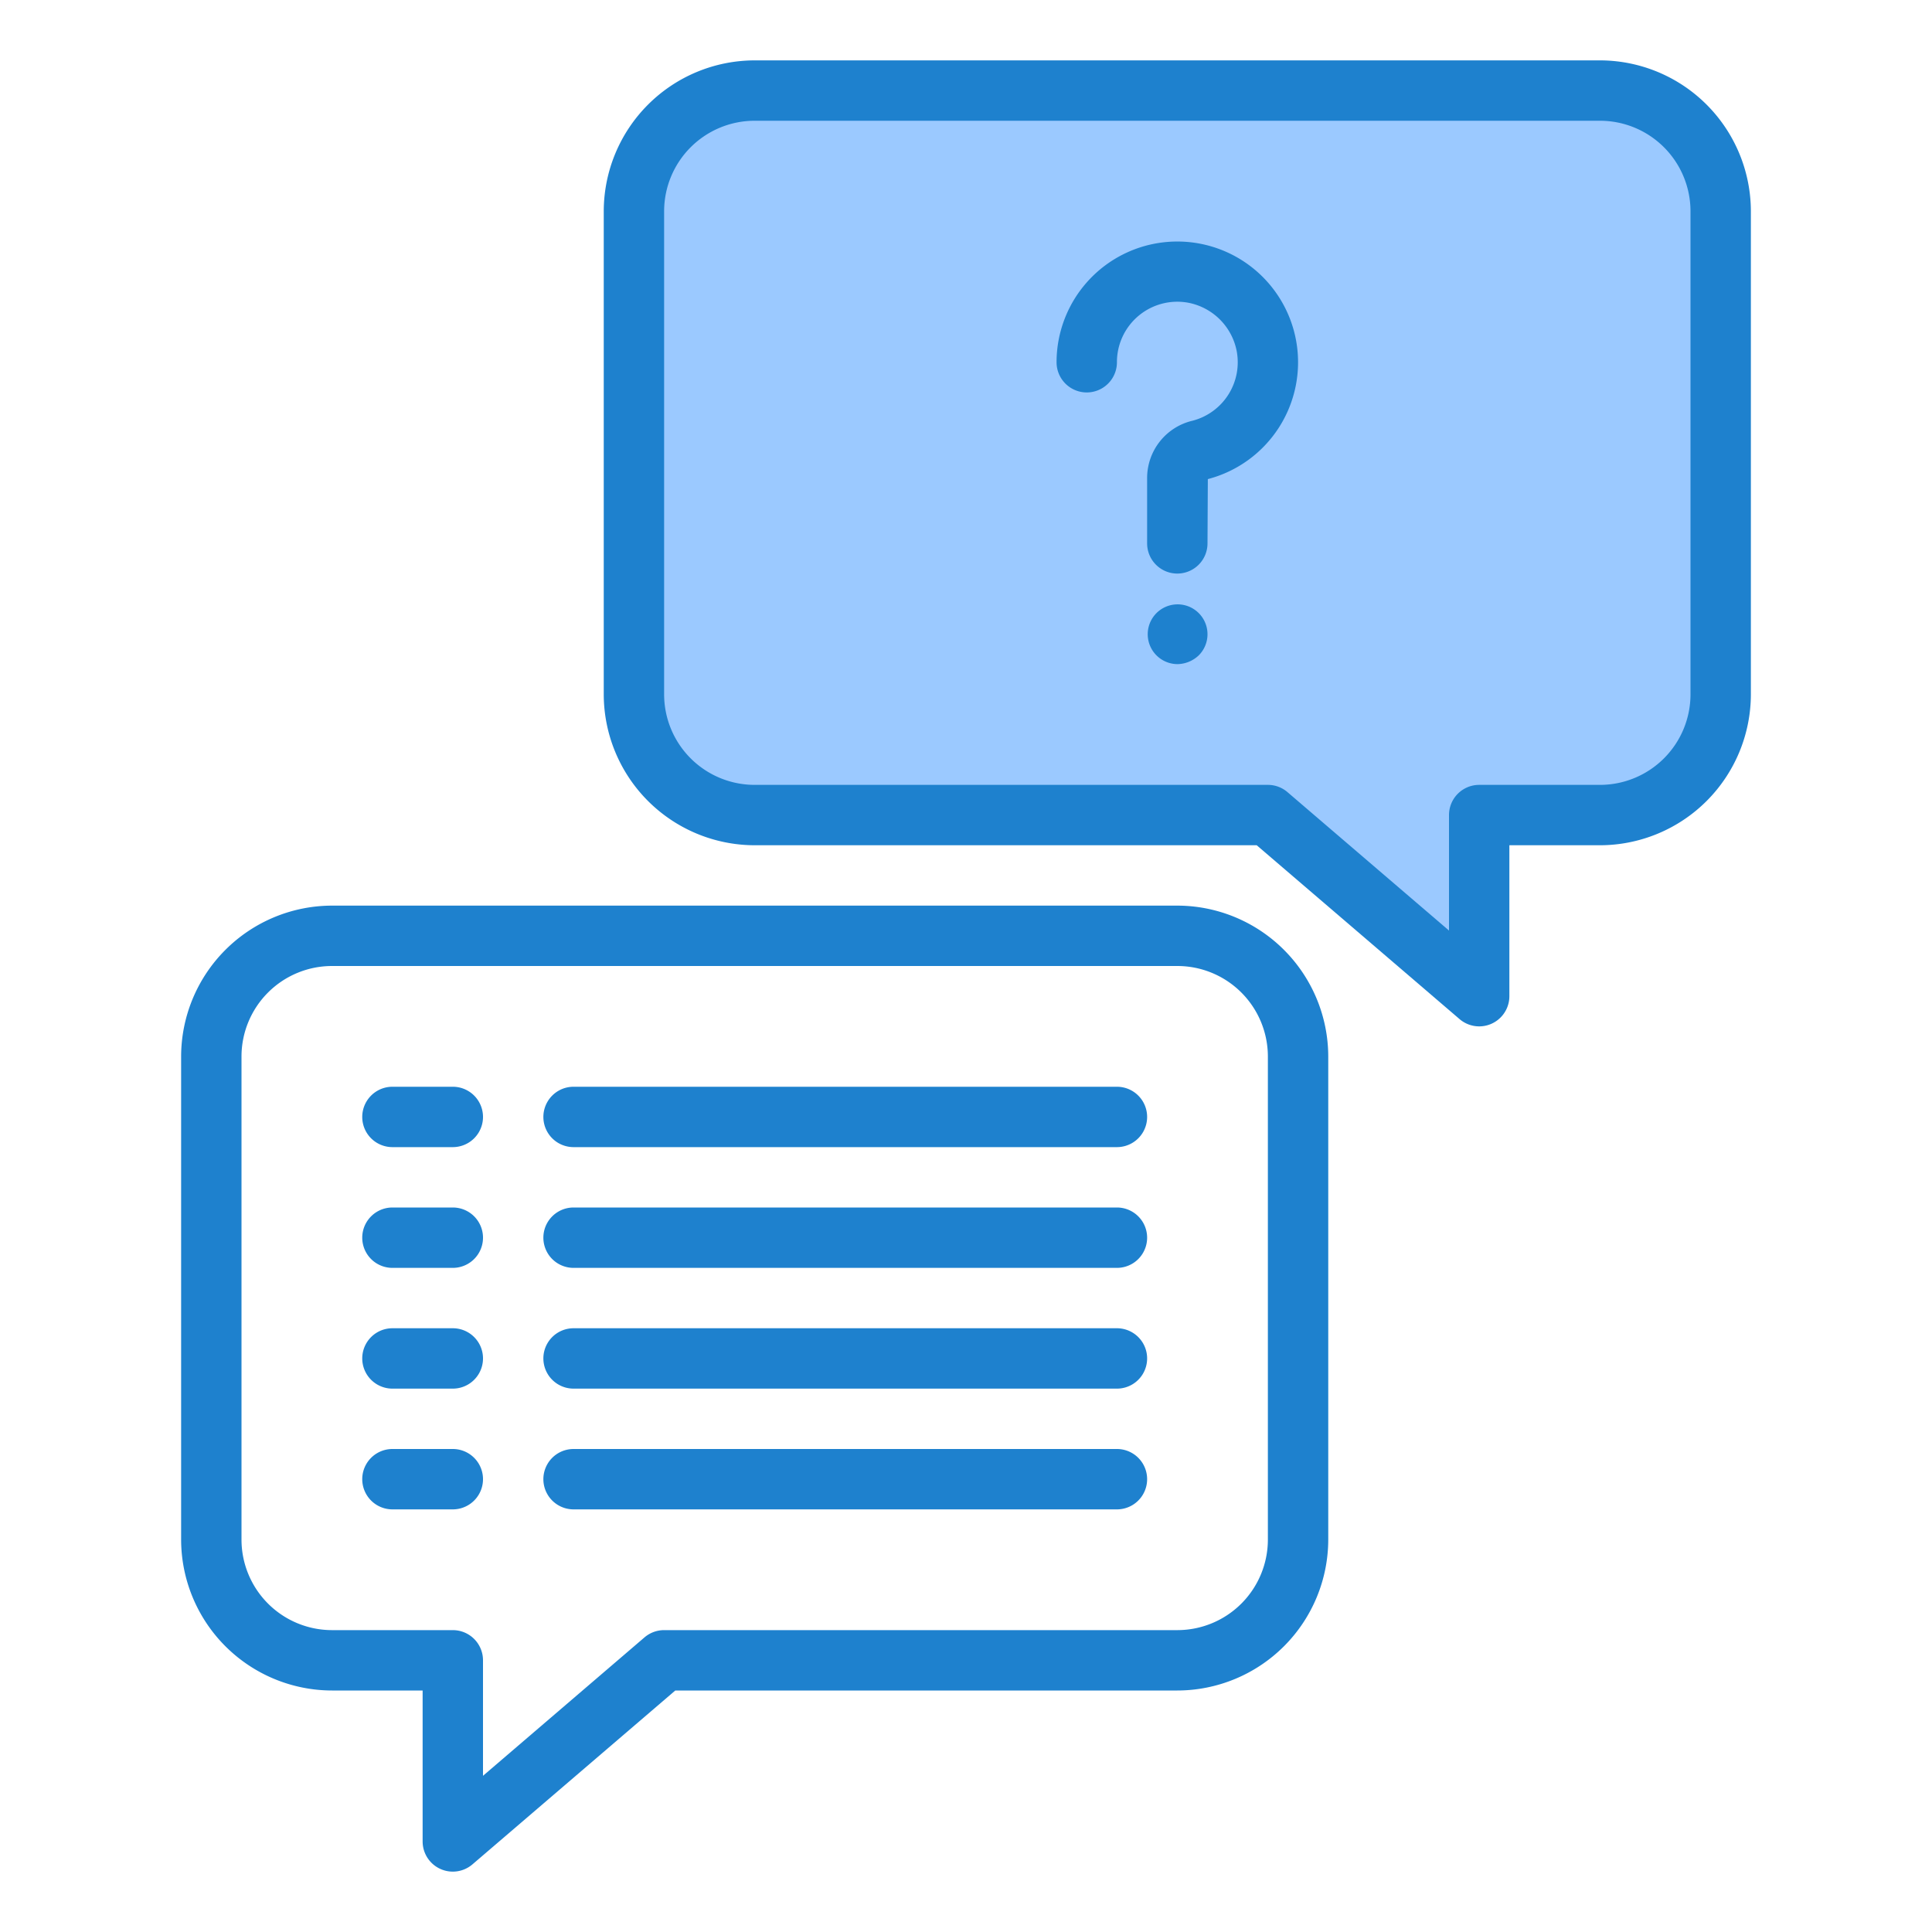
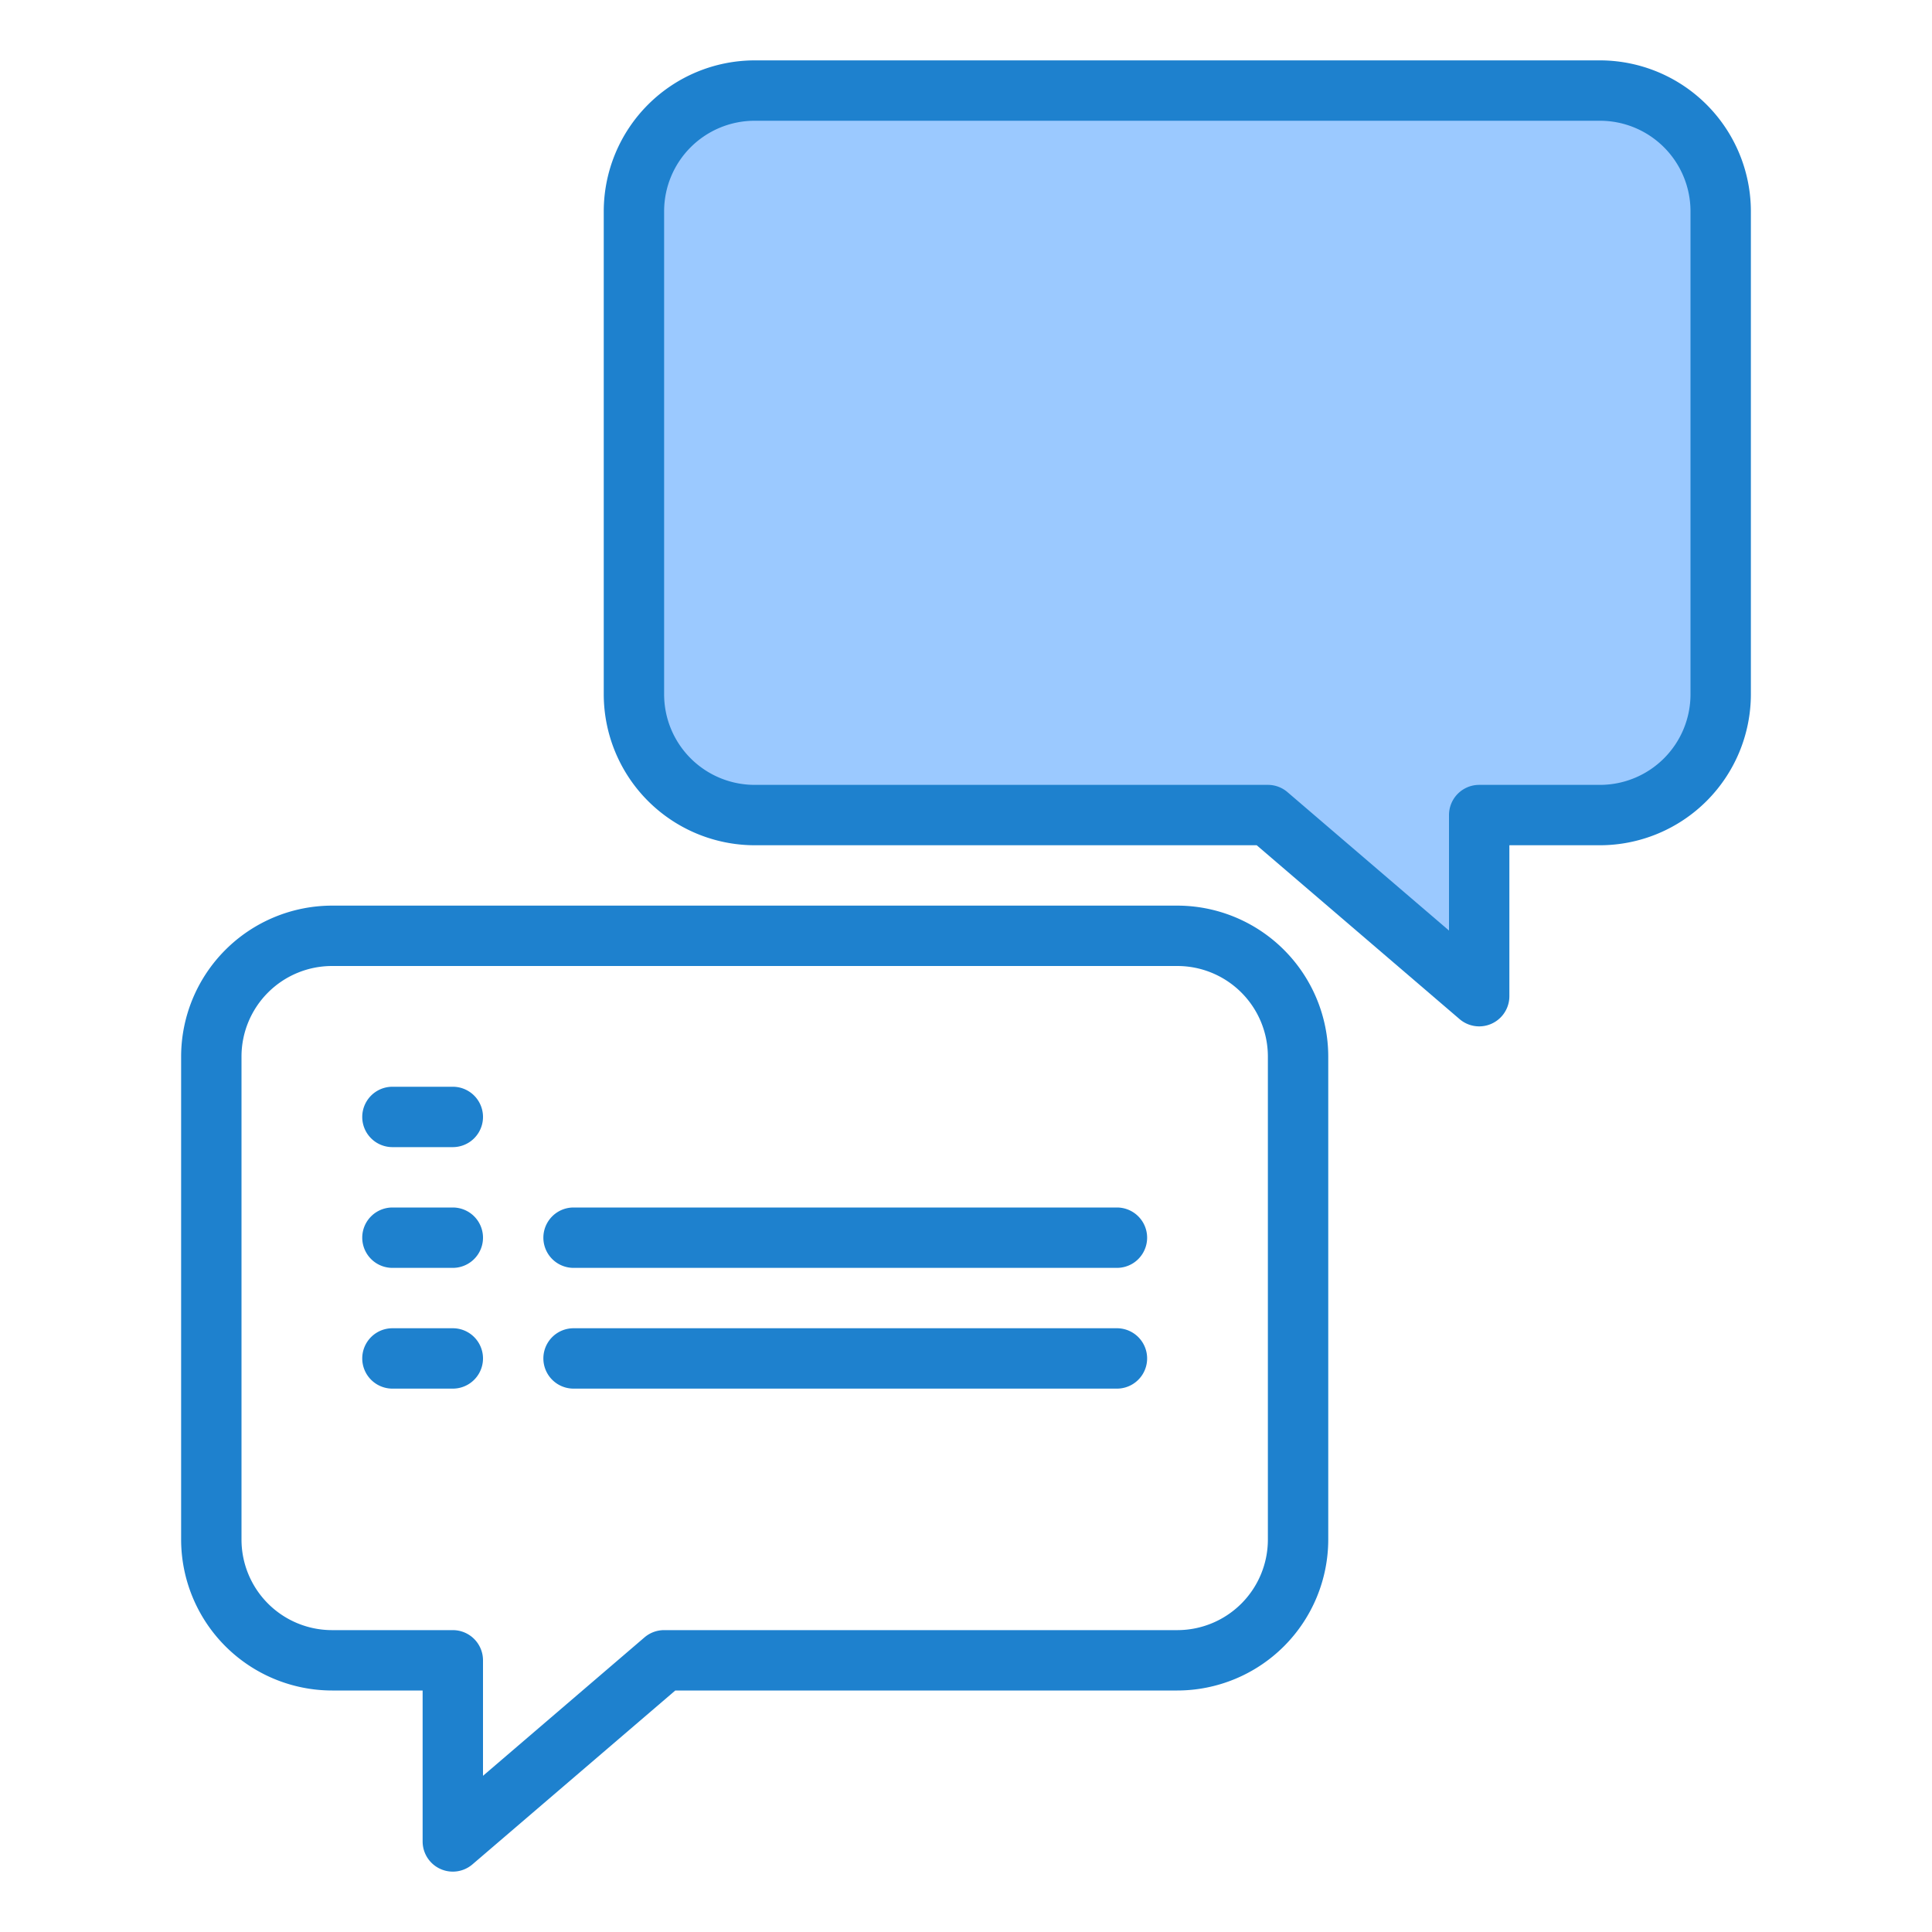
<svg xmlns="http://www.w3.org/2000/svg" height="512" viewBox="0 0 64 64" width="512">
  <g id="message-question-service-help-support">
    <path d="m53 3h-28a4 4 0 0 0 -4 4v16a4 4 0 0 0 4 4h17l7 6v-6h4a4 4 0 0 0 4-4v-16a4 4 0 0 0 -4-4z" fill="#9bc9ff" />
    <g fill="#1e81ce">
      <path d="m49 34a1 1 0 0 1 -.65-.241l-6.72-5.759h-16.63a5.006 5.006 0 0 1 -5-5v-16a5.006 5.006 0 0 1 5-5h28a5.006 5.006 0 0 1 5 5v16a5.006 5.006 0 0 1 -5 5h-3v5a1 1 0 0 1 -1 1zm-24-30a3 3 0 0 0 -3 3v16a3 3 0 0 0 3 3h17a.994.994 0 0 1 .65.241l5.35 4.585v-3.826a1 1 0 0 1 1-1h4a3 3 0 0 0 3-3v-16a3 3 0 0 0 -3-3z" />
-       <path d="m39 22a.99.99 0 1 1 .71-.29 1.05 1.05 0 0 1 -.71.29z" />
-       <path d="m39 19a1 1 0 0 1 -1-1v-2.177a1.95 1.95 0 0 1 1.507-1.887 2 2 0 0 0 1.46-2.307 2.024 2.024 0 0 0 -1.6-1.6 2 2 0 0 0 -2.367 1.971 1 1 0 0 1 -2 0 4 4 0 1 1 5.011 3.871l-.011 2.129a1 1 0 0 1 -1 1z" />
      <path d="m15 62a1 1 0 0 1 -1-1v-5h-3a5.006 5.006 0 0 1 -5-5v-16a5.006 5.006 0 0 1 5-5h28a5.006 5.006 0 0 1 5 5v16a5.006 5.006 0 0 1 -5 5h-16.63l-6.719 5.759a1 1 0 0 1 -.651.241zm-4-30a3 3 0 0 0 -3 3v16a3 3 0 0 0 3 3h4a1 1 0 0 1 1 1v3.826l5.349-4.585a1 1 0 0 1 .651-.241h17a3 3 0 0 0 3-3v-16a3 3 0 0 0 -3-3z" />
      <path d="m15 38h-2a1 1 0 0 1 0-2h2a1 1 0 0 1 0 2z" />
-       <path d="m37 38h-18a1 1 0 0 1 0-2h18a1 1 0 0 1 0 2z" />
      <path d="m15 42h-2a1 1 0 0 1 0-2h2a1 1 0 0 1 0 2z" />
      <path d="m37 42h-18a1 1 0 0 1 0-2h18a1 1 0 0 1 0 2z" />
      <path d="m15 46h-2a1 1 0 0 1 0-2h2a1 1 0 0 1 0 2z" />
      <path d="m37 46h-18a1 1 0 0 1 0-2h18a1 1 0 0 1 0 2z" />
-       <path d="m15 50h-2a1 1 0 0 1 0-2h2a1 1 0 0 1 0 2z" />
-       <path d="m37 50h-18a1 1 0 0 1 0-2h18a1 1 0 0 1 0 2z" />
    </g>
  </g>
</svg>